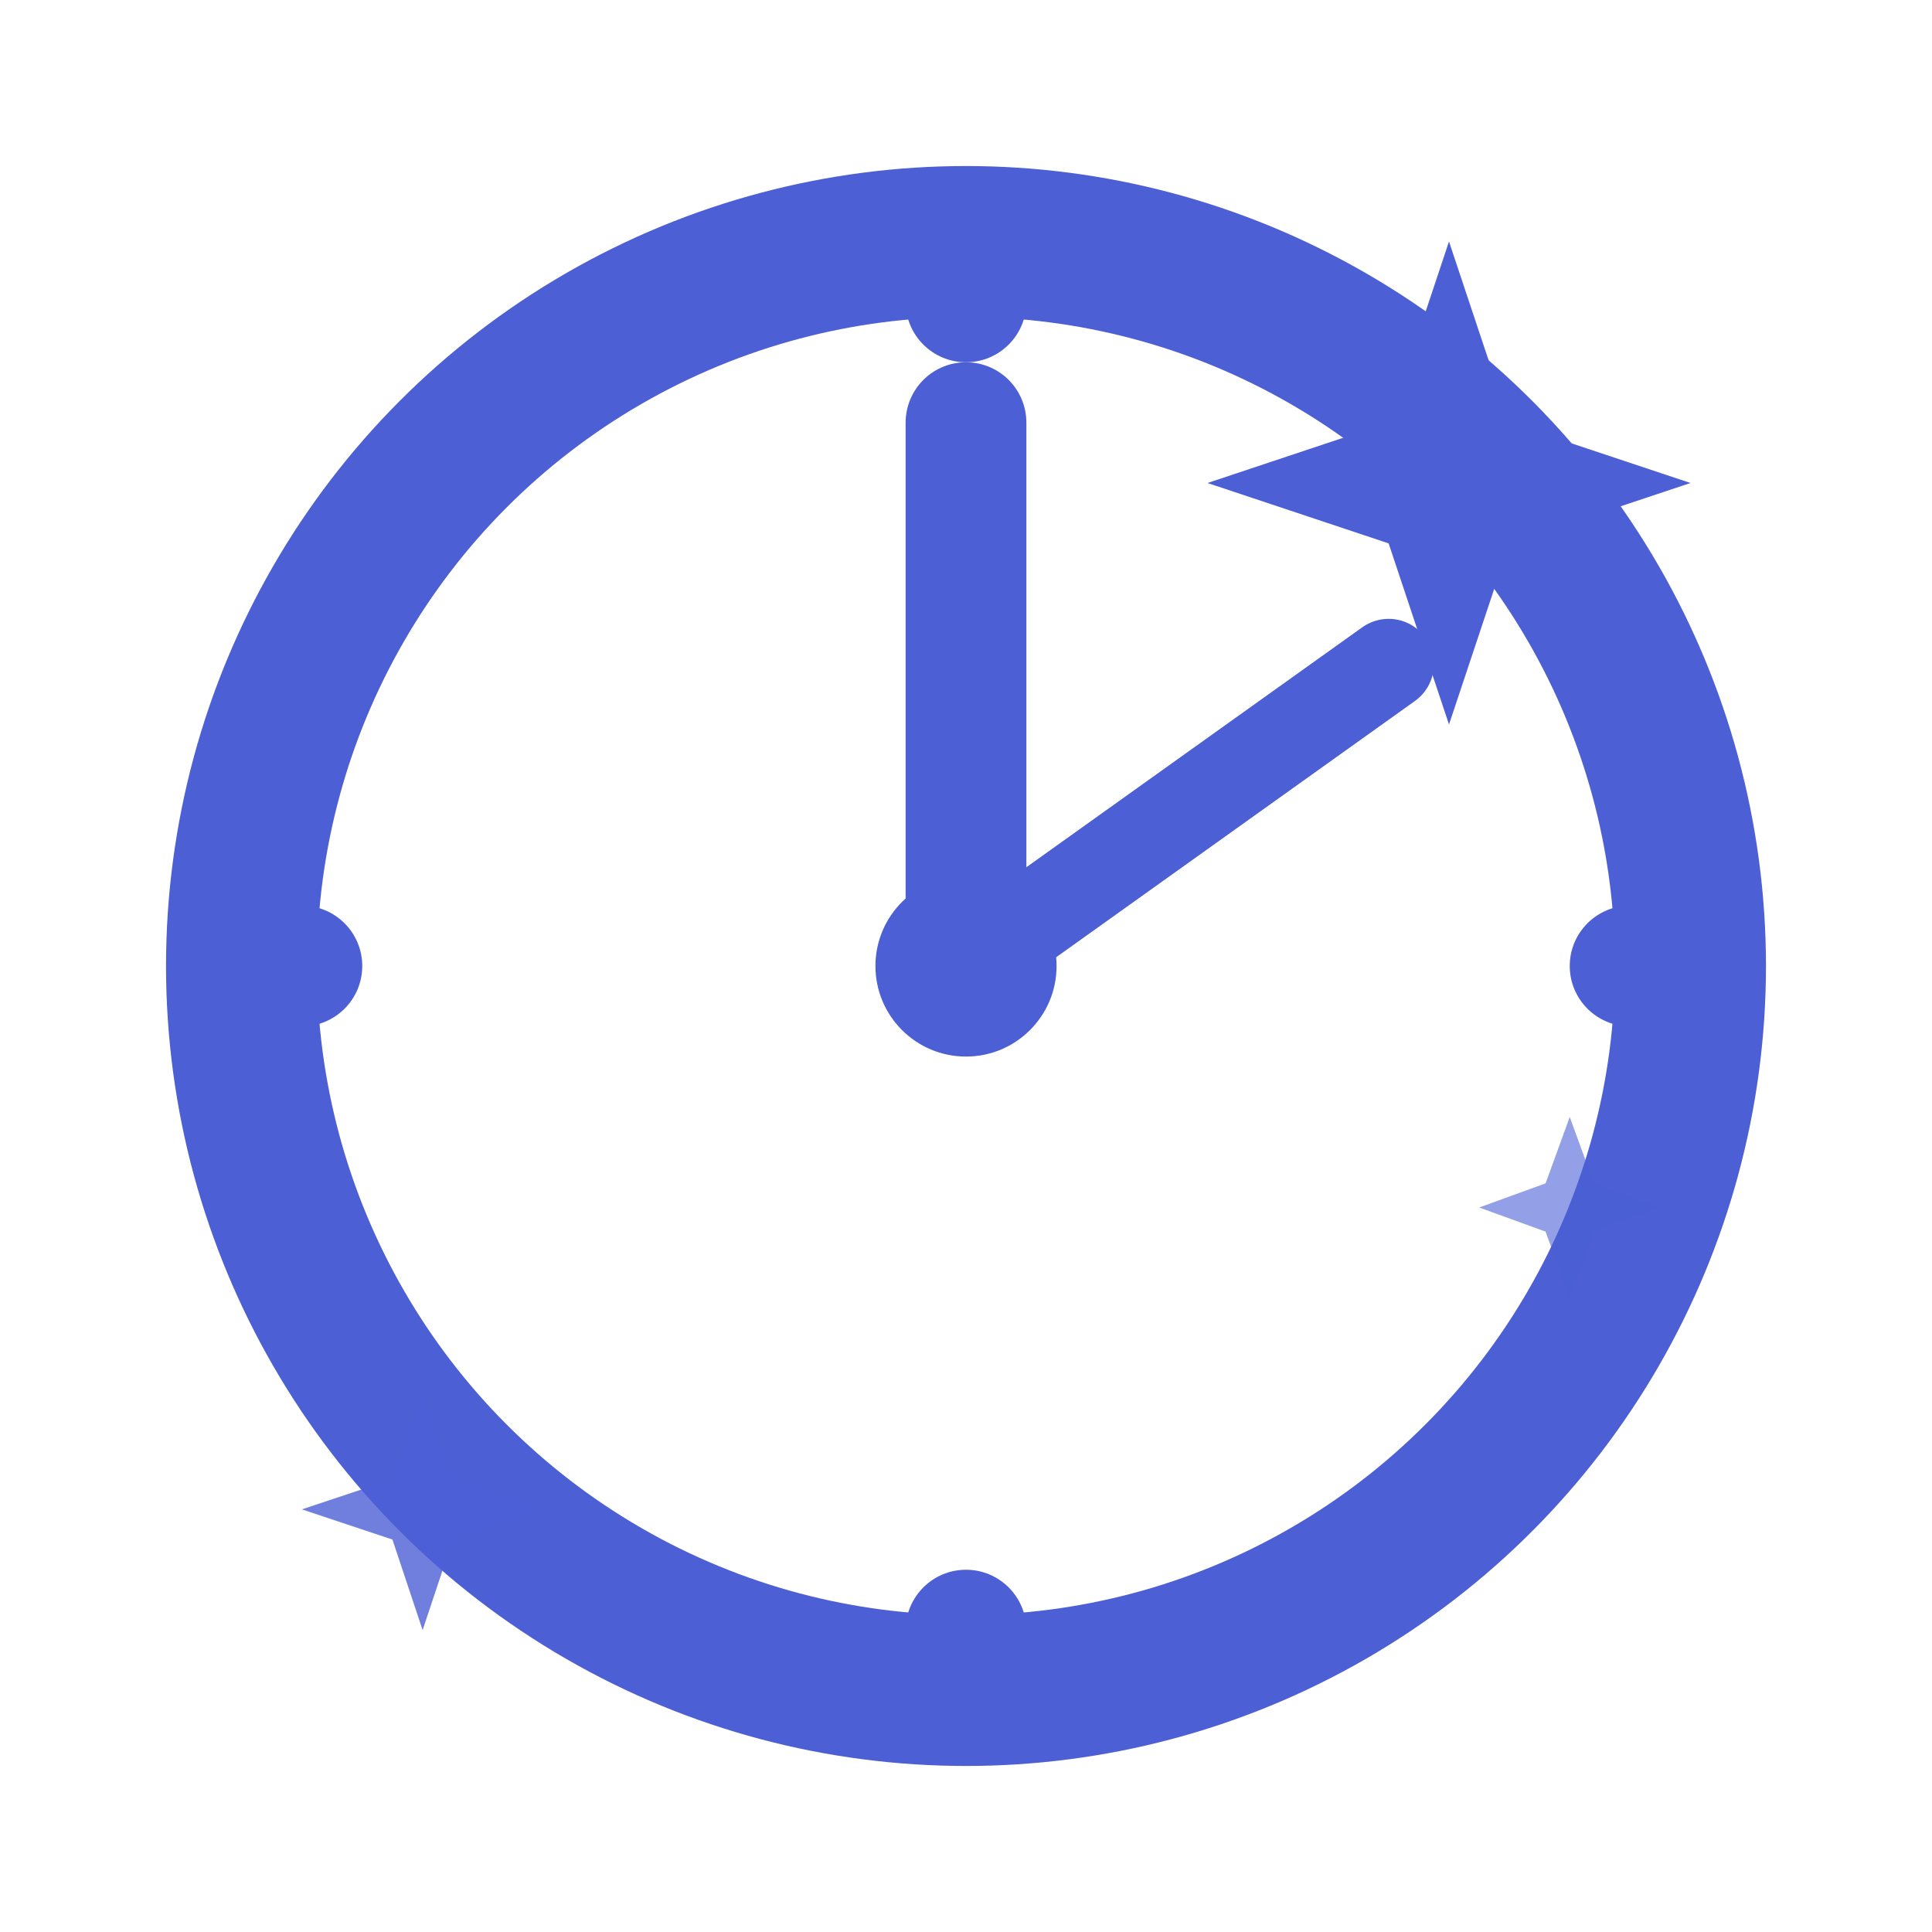
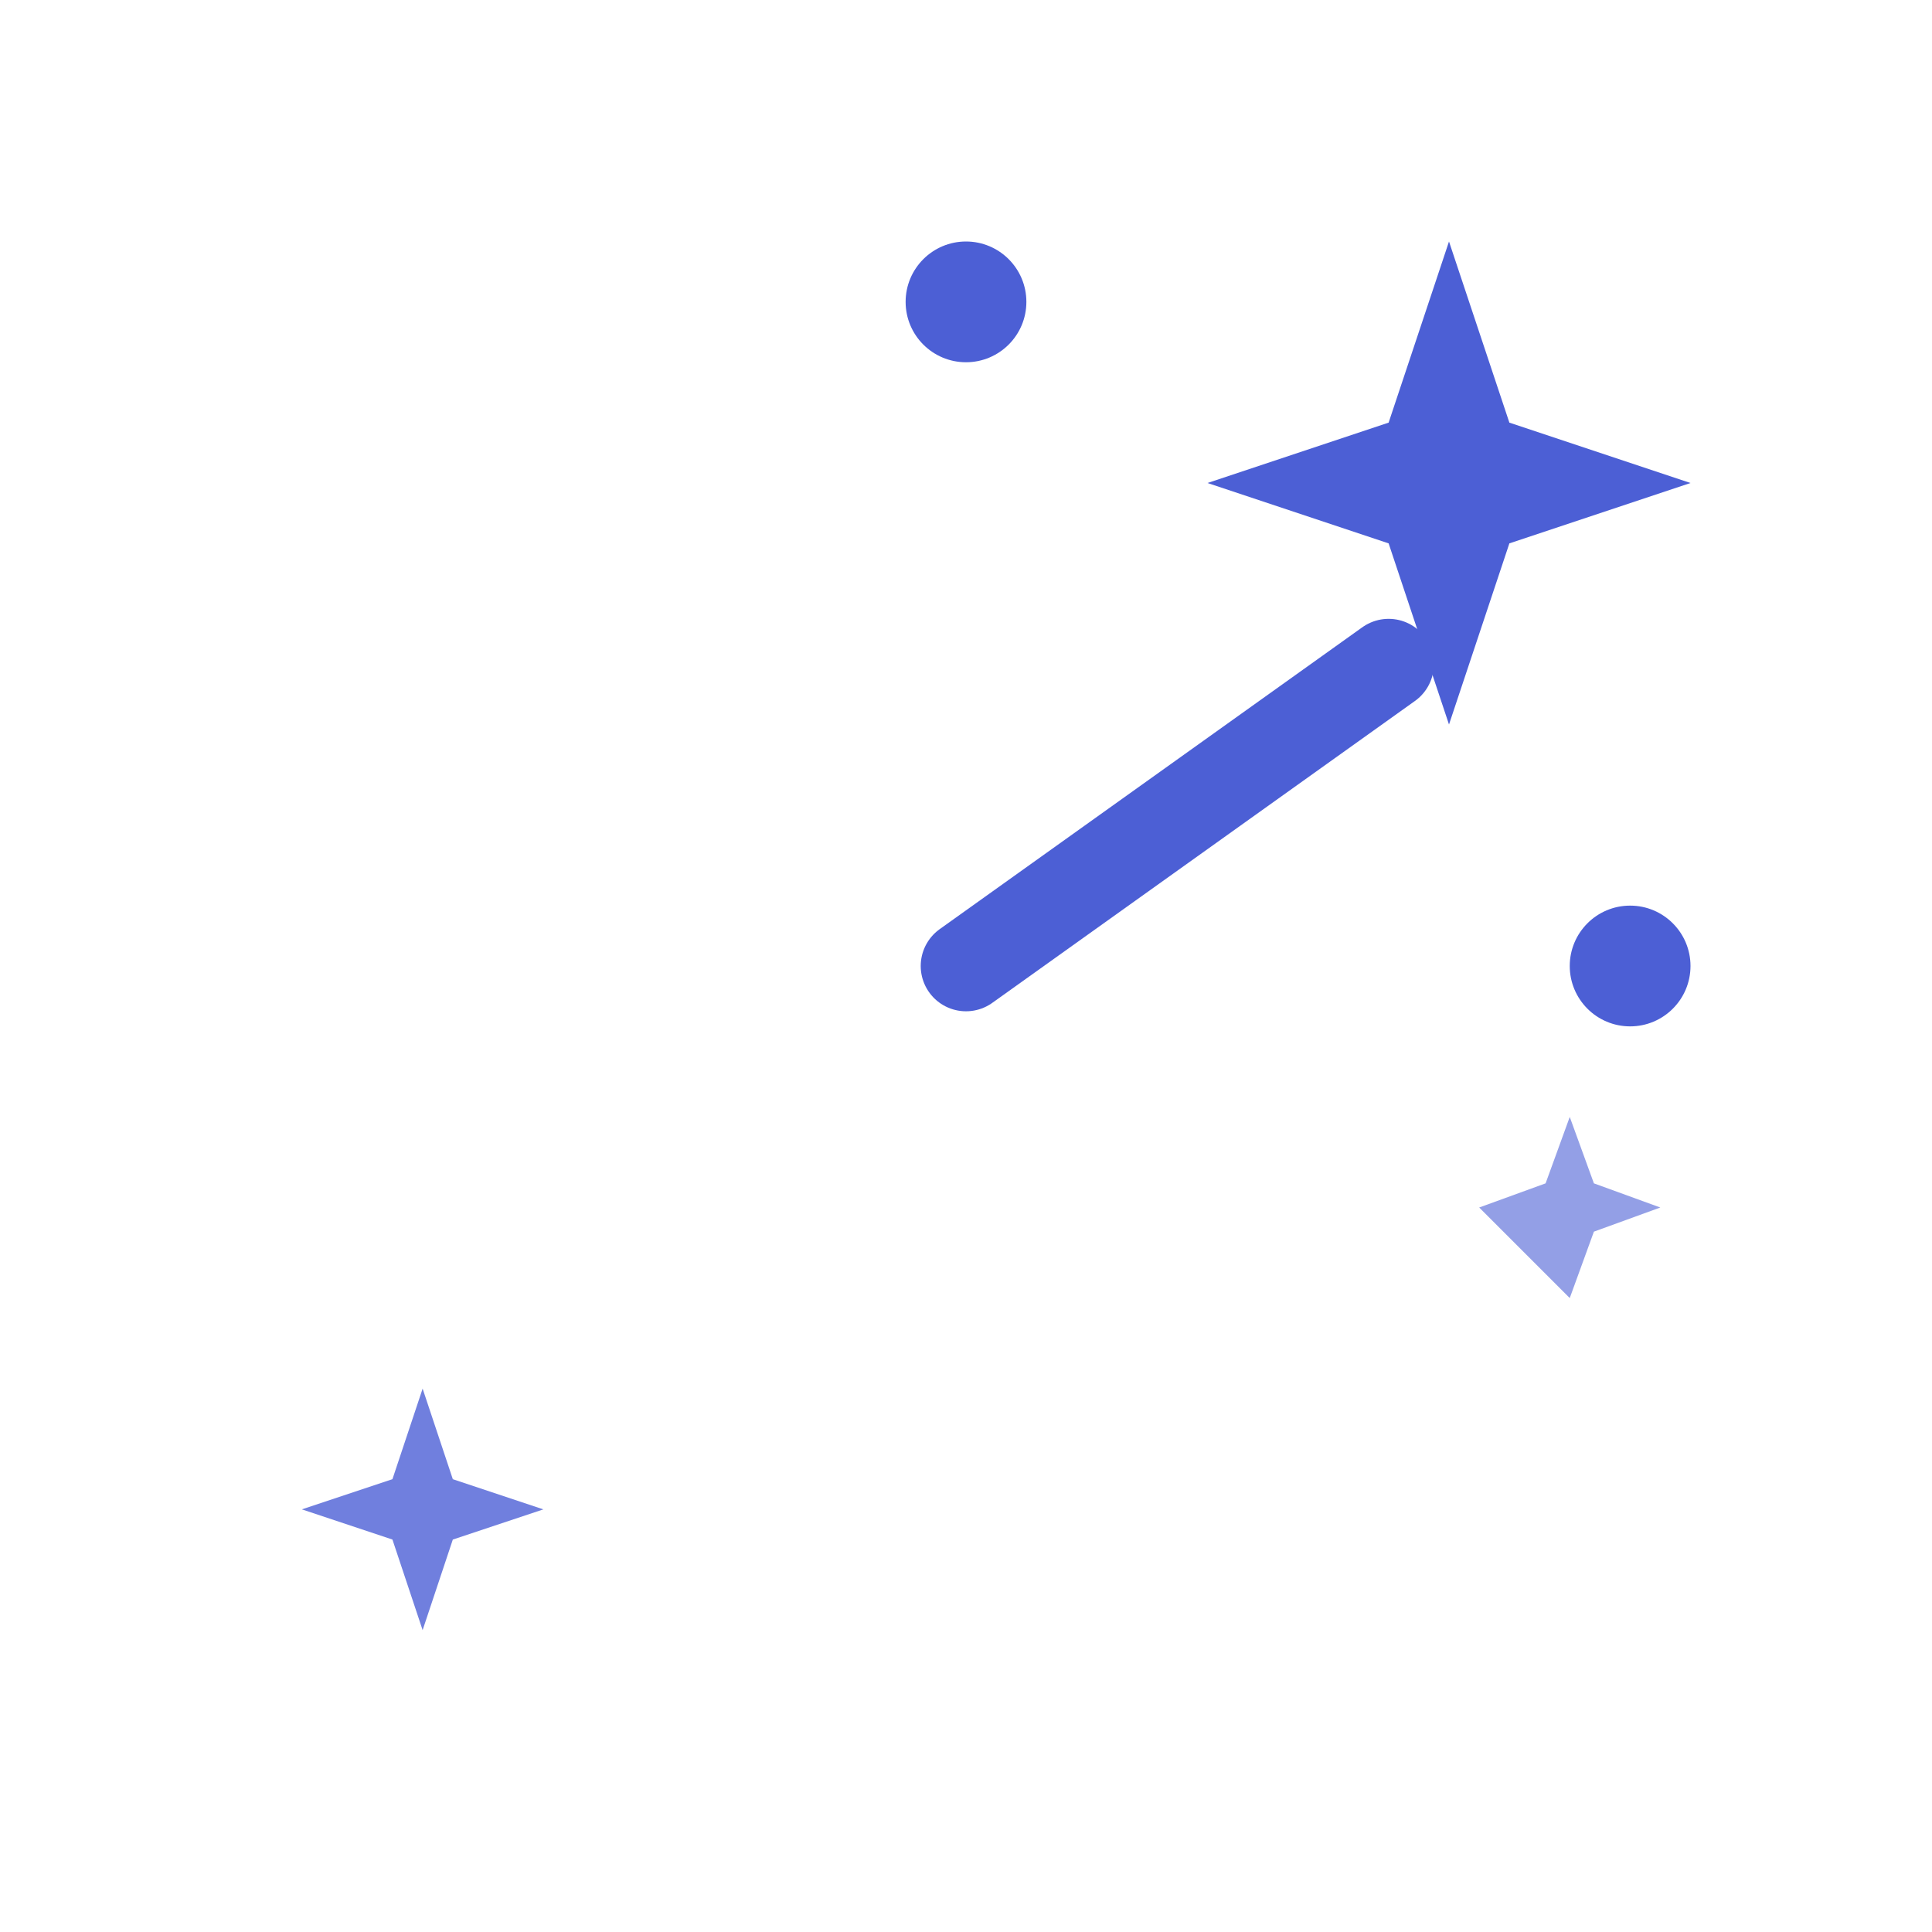
<svg xmlns="http://www.w3.org/2000/svg" width="32" height="32" viewBox="0 0 32 32" fill="none">
-   <circle cx="16" cy="16" r="12" stroke="#4C5FD5" stroke-width="2.5" fill="none" />
-   <line x1="16" y1="16" x2="16" y2="7" stroke="#4C5FD5" stroke-width="2" stroke-linecap="round" />
  <line x1="16" y1="16" x2="23" y2="11" stroke="#4C5FD5" stroke-width="1.5" stroke-linecap="round" />
  <circle cx="16" cy="5" r="1" fill="#4C5FD5" />
  <circle cx="27" cy="16" r="1" fill="#4C5FD5" />
-   <circle cx="16" cy="27" r="1" fill="#4C5FD5" />
-   <circle cx="5" cy="16" r="1" fill="#4C5FD5" />
-   <circle cx="16" cy="16" r="1.5" fill="#4C5FD5" />
  <g transform="translate(24, 8)">
    <path d="M0,-4 L1,-1 L4,0 L1,1 L0,4 L-1,1 L-4,0 L-1,-1 Z" fill="#4C5FD5" />
  </g>
  <g transform="translate(7, 25)">
    <path d="M0,-2 L0.5,-0.5 L2,0 L0.5,0.5 L0,2 L-0.5,0.5 L-2,0 L-0.5,-0.5 Z" fill="#4C5FD5" opacity="0.8" />
  </g>
  <g transform="translate(26, 20)">
-     <path d="M0,-1.5 L0.4,-0.4 L1.5,0 L0.4,0.4 L0,1.5 L-0.4,0.4 L-1.5,0 L-0.4,-0.4 Z" fill="#4C5FD5" opacity="0.6" />
+     <path d="M0,-1.5 L0.4,-0.4 L1.5,0 L0.4,0.4 L0,1.5 L-1.5,0 L-0.4,-0.4 Z" fill="#4C5FD5" opacity="0.6" />
  </g>
</svg>